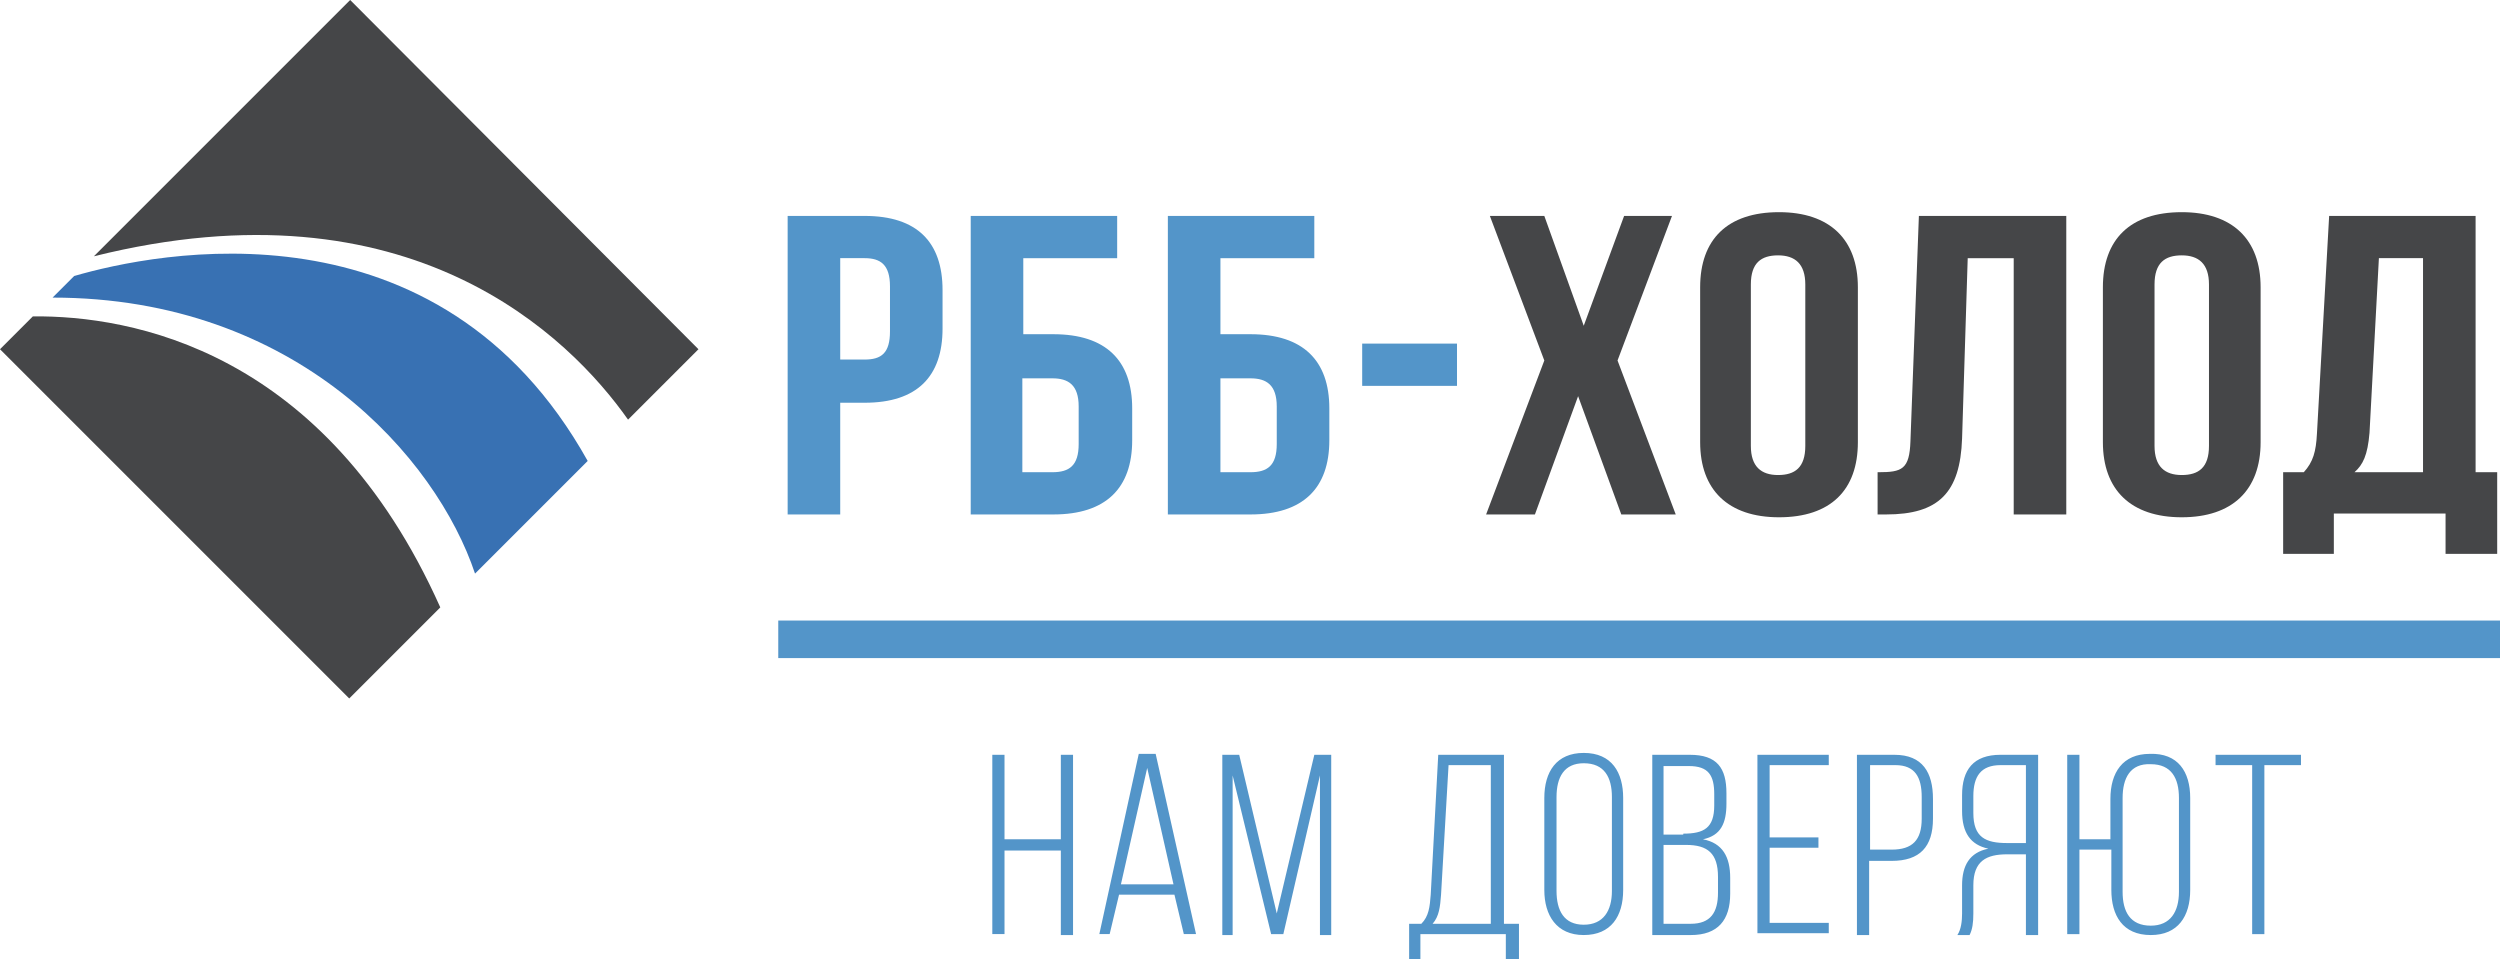
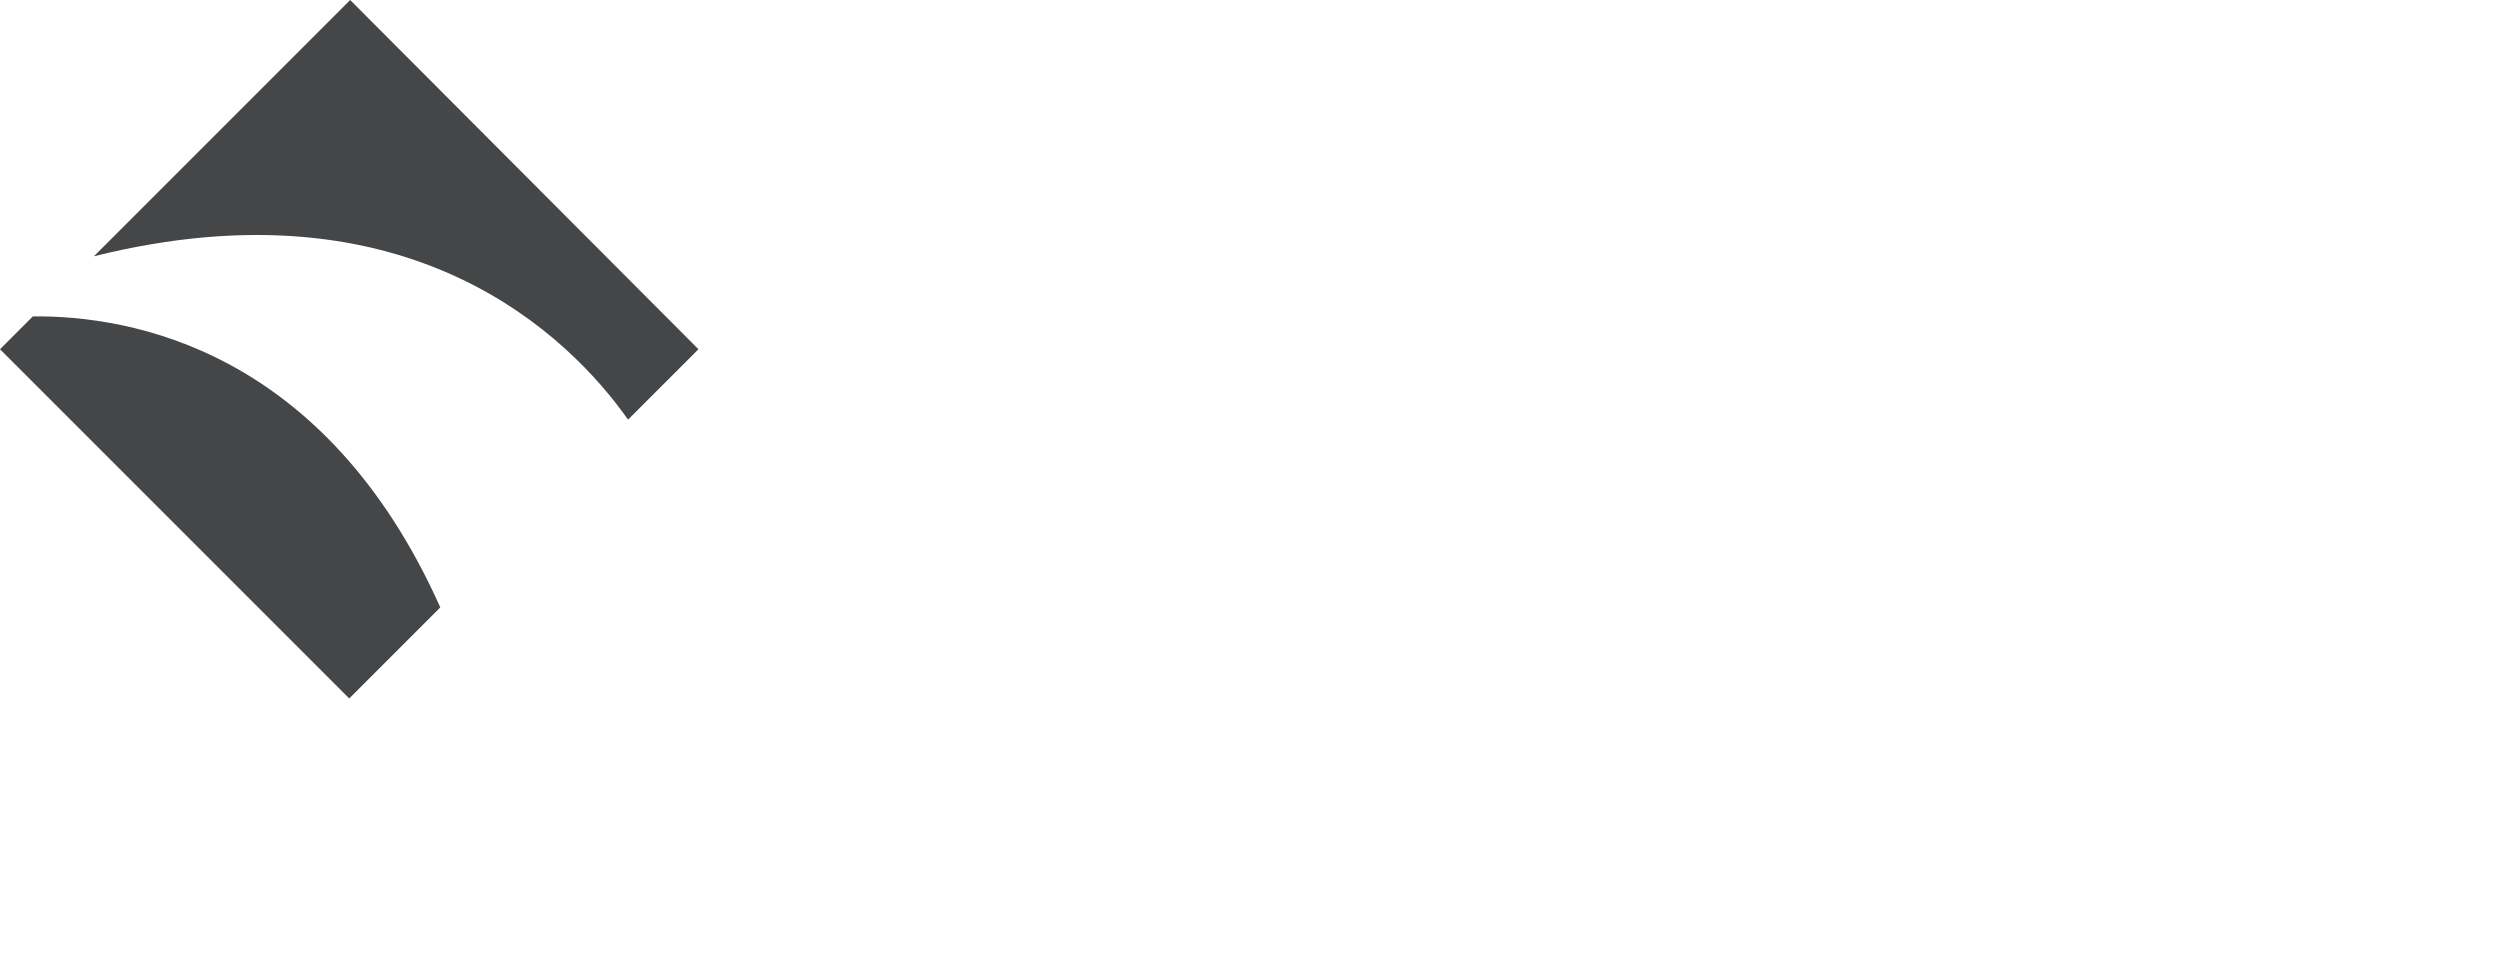
<svg xmlns="http://www.w3.org/2000/svg" width="588.359" height="225.799" viewBox="9.942 285.42 588.359 225.799">
  <switch>
    <g>
-       <path fill="#5395C9" d="M246.347 485.37v19.884h-2.872v-42.199h2.872v19.885h13.256v-19.885h2.872v42.421h-2.872v-19.885h-13.256v-.221zm26.954 10.605l-2.209 9.279h-2.431l9.28-42.42h3.977l9.5 42.42h-2.872l-2.209-9.279h-13.036zm.442-2.431h12.373l-6.187-27.396-6.186 27.396zm38.222 11.71h-2.872l-9.059-37.339v37.561h-2.43v-42.421h3.977l8.838 37.339 8.837-37.339h3.978v42.421h-2.651v-37.561l-8.618 37.339zm52.363 5.966v-5.966h-20.105v5.966h-2.651v-8.396h2.872c1.768-1.768 1.988-3.978 2.209-6.85l1.768-32.92h15.466v39.77h3.535v8.396h-3.094zm-15.245-15.245c-.221 2.872-.441 5.082-1.988 6.85h13.698v-37.339h-9.942l-1.768 30.489zm24.304-22.757c0-6.186 2.872-10.604 9.279-10.604 6.628 0 9.279 4.64 9.279 10.604v21.652c0 6.187-2.872 10.605-9.279 10.605s-9.279-4.641-9.279-10.605v-21.652zm2.872 21.873c0 4.64 1.768 7.954 6.407 7.954s6.628-3.314 6.628-7.954v-22.094c0-4.64-1.768-7.954-6.628-7.954-4.64 0-6.407 3.314-6.407 7.954v22.094zm31.373-32.036c6.407 0 8.616 3.094 8.616 9.059v2.431c0 4.64-1.325 7.512-5.523 8.396 4.64.884 6.407 4.198 6.407 9.059v3.756c0 6.187-2.872 9.722-9.279 9.722h-9.059v-42.421h8.838zm-1.547 18.558c4.861 0 7.291-1.325 7.291-6.628v-2.651c0-4.418-1.325-6.628-5.965-6.628h-5.966v16.129h4.64v-.222zm1.768 21.211c4.64 0 6.407-2.651 6.407-7.291v-3.756c0-5.523-2.43-7.513-7.512-7.513h-5.303v18.56h6.408zm30.047-20.327v2.431h-11.489v17.675h13.92v2.431h-16.792v-41.979h16.792v2.431h-13.92v17.012H437.9zm17.897-19.442c6.628 0 9.058 4.198 9.058 10.385v4.64c0 6.628-3.093 9.941-9.721 9.941h-5.303v17.455h-2.872v-42.421h8.838zm-.663 22.315c4.86 0 7.069-2.21 7.069-7.291v-5.082c0-4.64-1.546-7.512-6.186-7.512h-5.966v19.885h5.083zm27.175 1.105c-4.86 0-7.953 1.546-7.953 7.291v6.628c0 2.209-.221 3.756-.884 5.082H470.6c.884-1.326 1.104-3.314 1.104-5.082v-6.628c0-4.64 1.768-7.733 6.187-8.617-4.198-.884-6.187-3.756-6.187-8.837v-3.756c0-5.966 2.651-9.501 9.059-9.501h8.837v42.421h-2.872v-19.001h-4.419zm-1.546-20.99c-4.64 0-6.407 2.651-6.407 7.291v3.977c0 5.744 2.872 7.07 7.953 7.07h4.419v-18.338h-5.965zm44.63 7.733v21.652c0 6.187-2.873 10.605-9.28 10.605-6.628 0-9.279-4.641-9.279-10.605v-9.5h-7.512v19.884h-2.872v-42.199h2.872v19.885h7.291v-9.5c0-6.187 2.872-10.605 9.279-10.605 6.628-.222 9.501 4.197 9.501 10.383zm-15.909 0v22.094c0 4.64 1.768 7.954 6.628 7.954 4.64 0 6.629-3.314 6.629-7.954v-22.094c0-4.64-1.768-7.953-6.629-7.953-4.86-.222-6.628 3.313-6.628 7.953zm30.49 32.036v-39.769h-8.616v-2.431h20.105v2.431h-8.616v39.769h-2.873zM231.765 353.69v9.058c0 11.268-5.965 17.455-18.338 17.455h-5.745v26.291H195.31v-70.258h18.117c12.372 0 18.338 6.186 18.338 17.454zm-24.083-7.512v23.861h5.745c3.977 0 5.965-1.546 5.965-6.628v-10.605c0-5.082-2.209-6.628-5.965-6.628h-5.745zm30.711 60.316v-70.258h34.467v9.942h-22.094v17.896h7.07c12.373 0 18.559 6.187 18.559 17.454v7.512c0 11.268-6.186 17.454-18.559 17.454h-19.443zm19.221-9.941c3.977 0 6.187-1.547 6.187-6.628v-8.837c0-5.082-2.43-6.628-6.187-6.628h-7.07v22.094h7.07zm27.176 9.941v-70.258h34.466v9.942h-22.093v17.896h7.07c12.373 0 18.559 6.187 18.559 17.454v7.512c0 11.268-6.186 17.454-18.559 17.454H284.79zm19.442-9.941c3.977 0 6.187-1.547 6.187-6.628v-8.837c0-5.082-2.431-6.628-6.187-6.628h-7.07v22.094h7.07zm26.292-30.269h22.314v9.942h-22.314v-9.942z" />
      <path fill="#454648" d="M157.75 384.18l16.571-16.57-81.968-82.19-60.316 60.316c74.455-18.558 112.015 19.001 125.713 38.444zM17.675 359.876l-7.733 7.733 82.189 82.189 21.431-21.432c-27.175-60.757-72.909-68.71-95.887-68.49z" />
-       <path fill="#3871B3" d="M27.396 350.376l-5.082 5.082c57.444 0 90.364 37.78 99.422 64.956l26.513-26.513c-35.128-62.967-101.852-49.048-120.853-43.525z" />
-       <path fill="#454648" d="M403.434 336.236l-12.815 34.025 13.698 36.233h-12.814l-10.163-27.838-10.163 27.838h-11.489l13.699-36.233-12.815-34.025h12.815l9.279 25.85 9.5-25.85zM428.621 335.353c-12.151 0-18.559 6.407-18.559 17.675v36.455c0 11.268 6.628 17.675 18.559 17.675 12.151 0 18.559-6.407 18.559-17.675v-36.455c0-11.268-6.628-17.675-18.559-17.675zm6.187 55.013c0 5.082-2.431 6.849-6.407 6.849-3.978 0-6.407-1.988-6.407-6.849v-38.001c0-5.082 2.43-6.849 6.407-6.849s6.407 1.988 6.407 6.849v38.001zM452.04 396.553c5.523 0 7.291-.663 7.513-7.292l1.988-53.025h34.688v70.258h-12.373v-60.316H473.03l-1.325 42.42c-.442 12.814-5.523 17.896-17.896 17.896h-1.988v-9.941h.219zM523.403 335.353c-12.151 0-18.559 6.407-18.559 17.675v36.455c0 11.268 6.628 17.675 18.559 17.675s18.56-6.407 18.56-17.675v-36.455c0-11.268-6.629-17.675-18.56-17.675zm6.408 55.013c0 5.082-2.43 6.849-6.407 6.849s-6.407-1.988-6.407-6.849v-38.001c0-5.082 2.431-6.849 6.407-6.849 3.978 0 6.407 1.988 6.407 6.849v38.001zM592.558 396.553v-60.316h-34.467l-2.872 51.258c-.221 4.198-.884 6.628-3.093 9.059h-4.861v19.221h11.931v-9.5h26.292v9.5h12.151v-19.221h-5.081zm-12.373 0h-16.128c1.988-1.768 3.093-3.977 3.535-9.28l2.209-41.095h10.384v50.375z" />
      <g>
-         <path fill="#5395C9" d="M193.101 431.461h405.201v8.837H193.101z" />
-       </g>
+         </g>
    </g>
  </switch>
</svg>